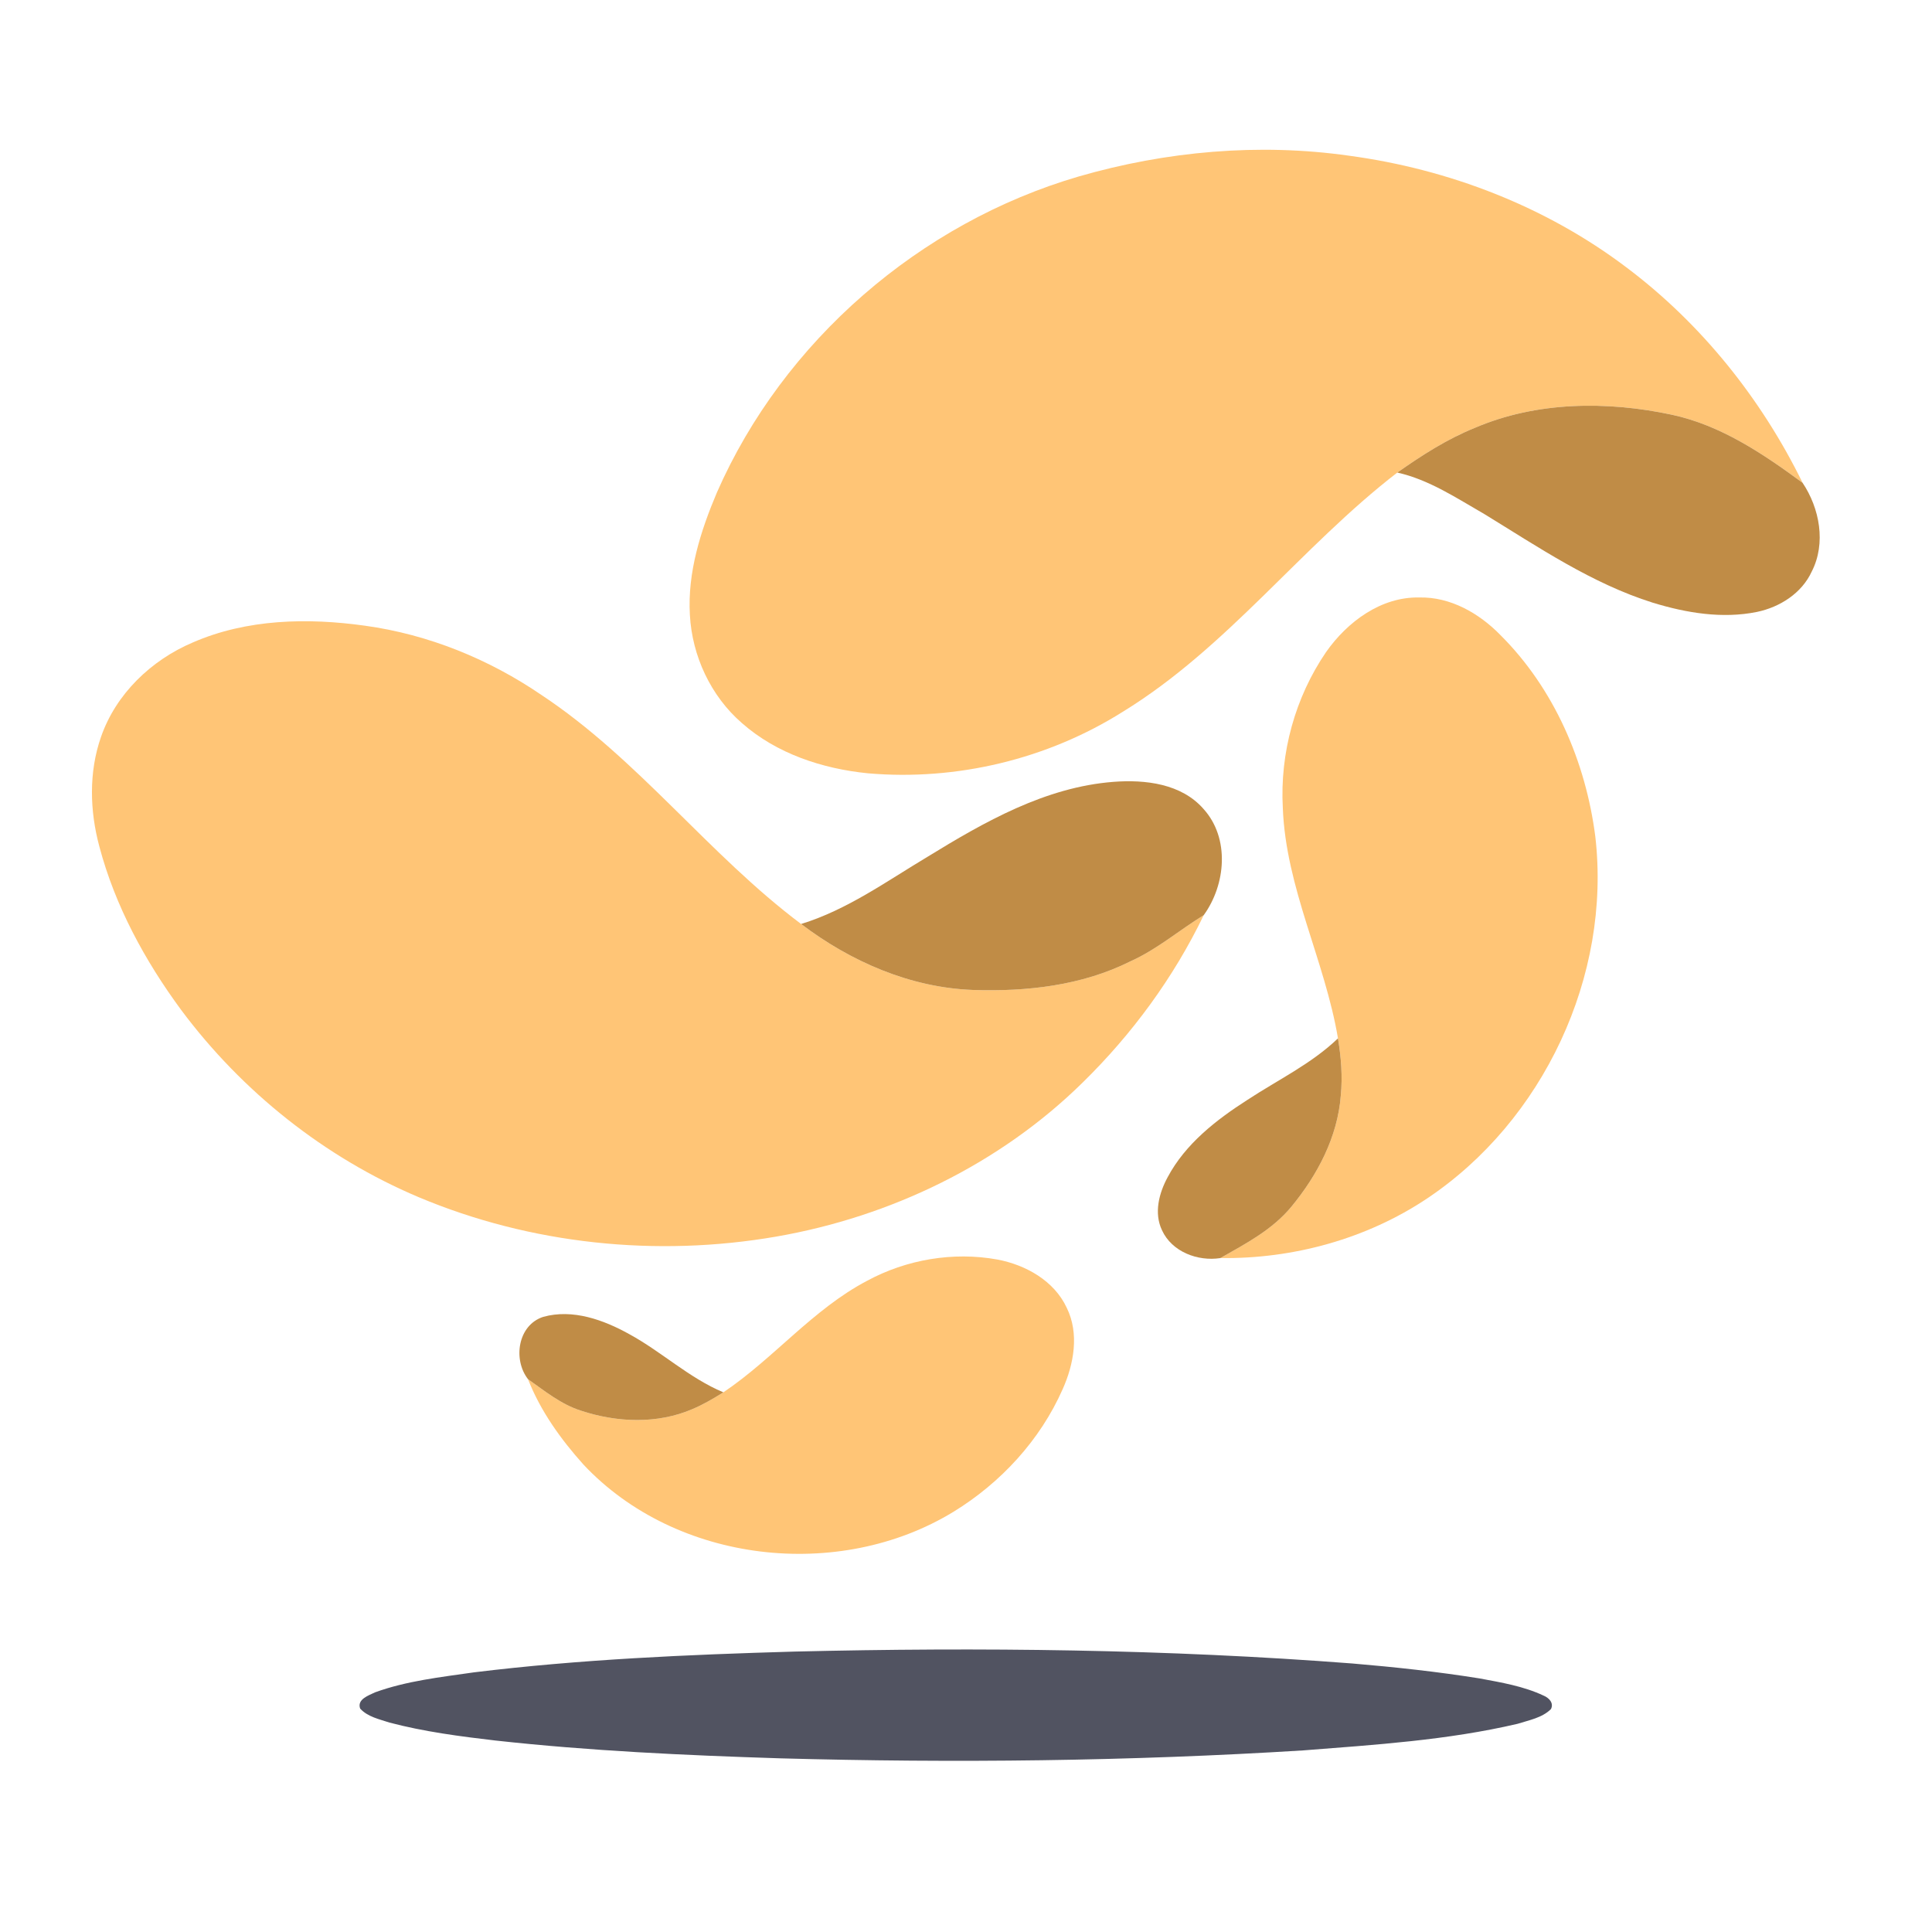
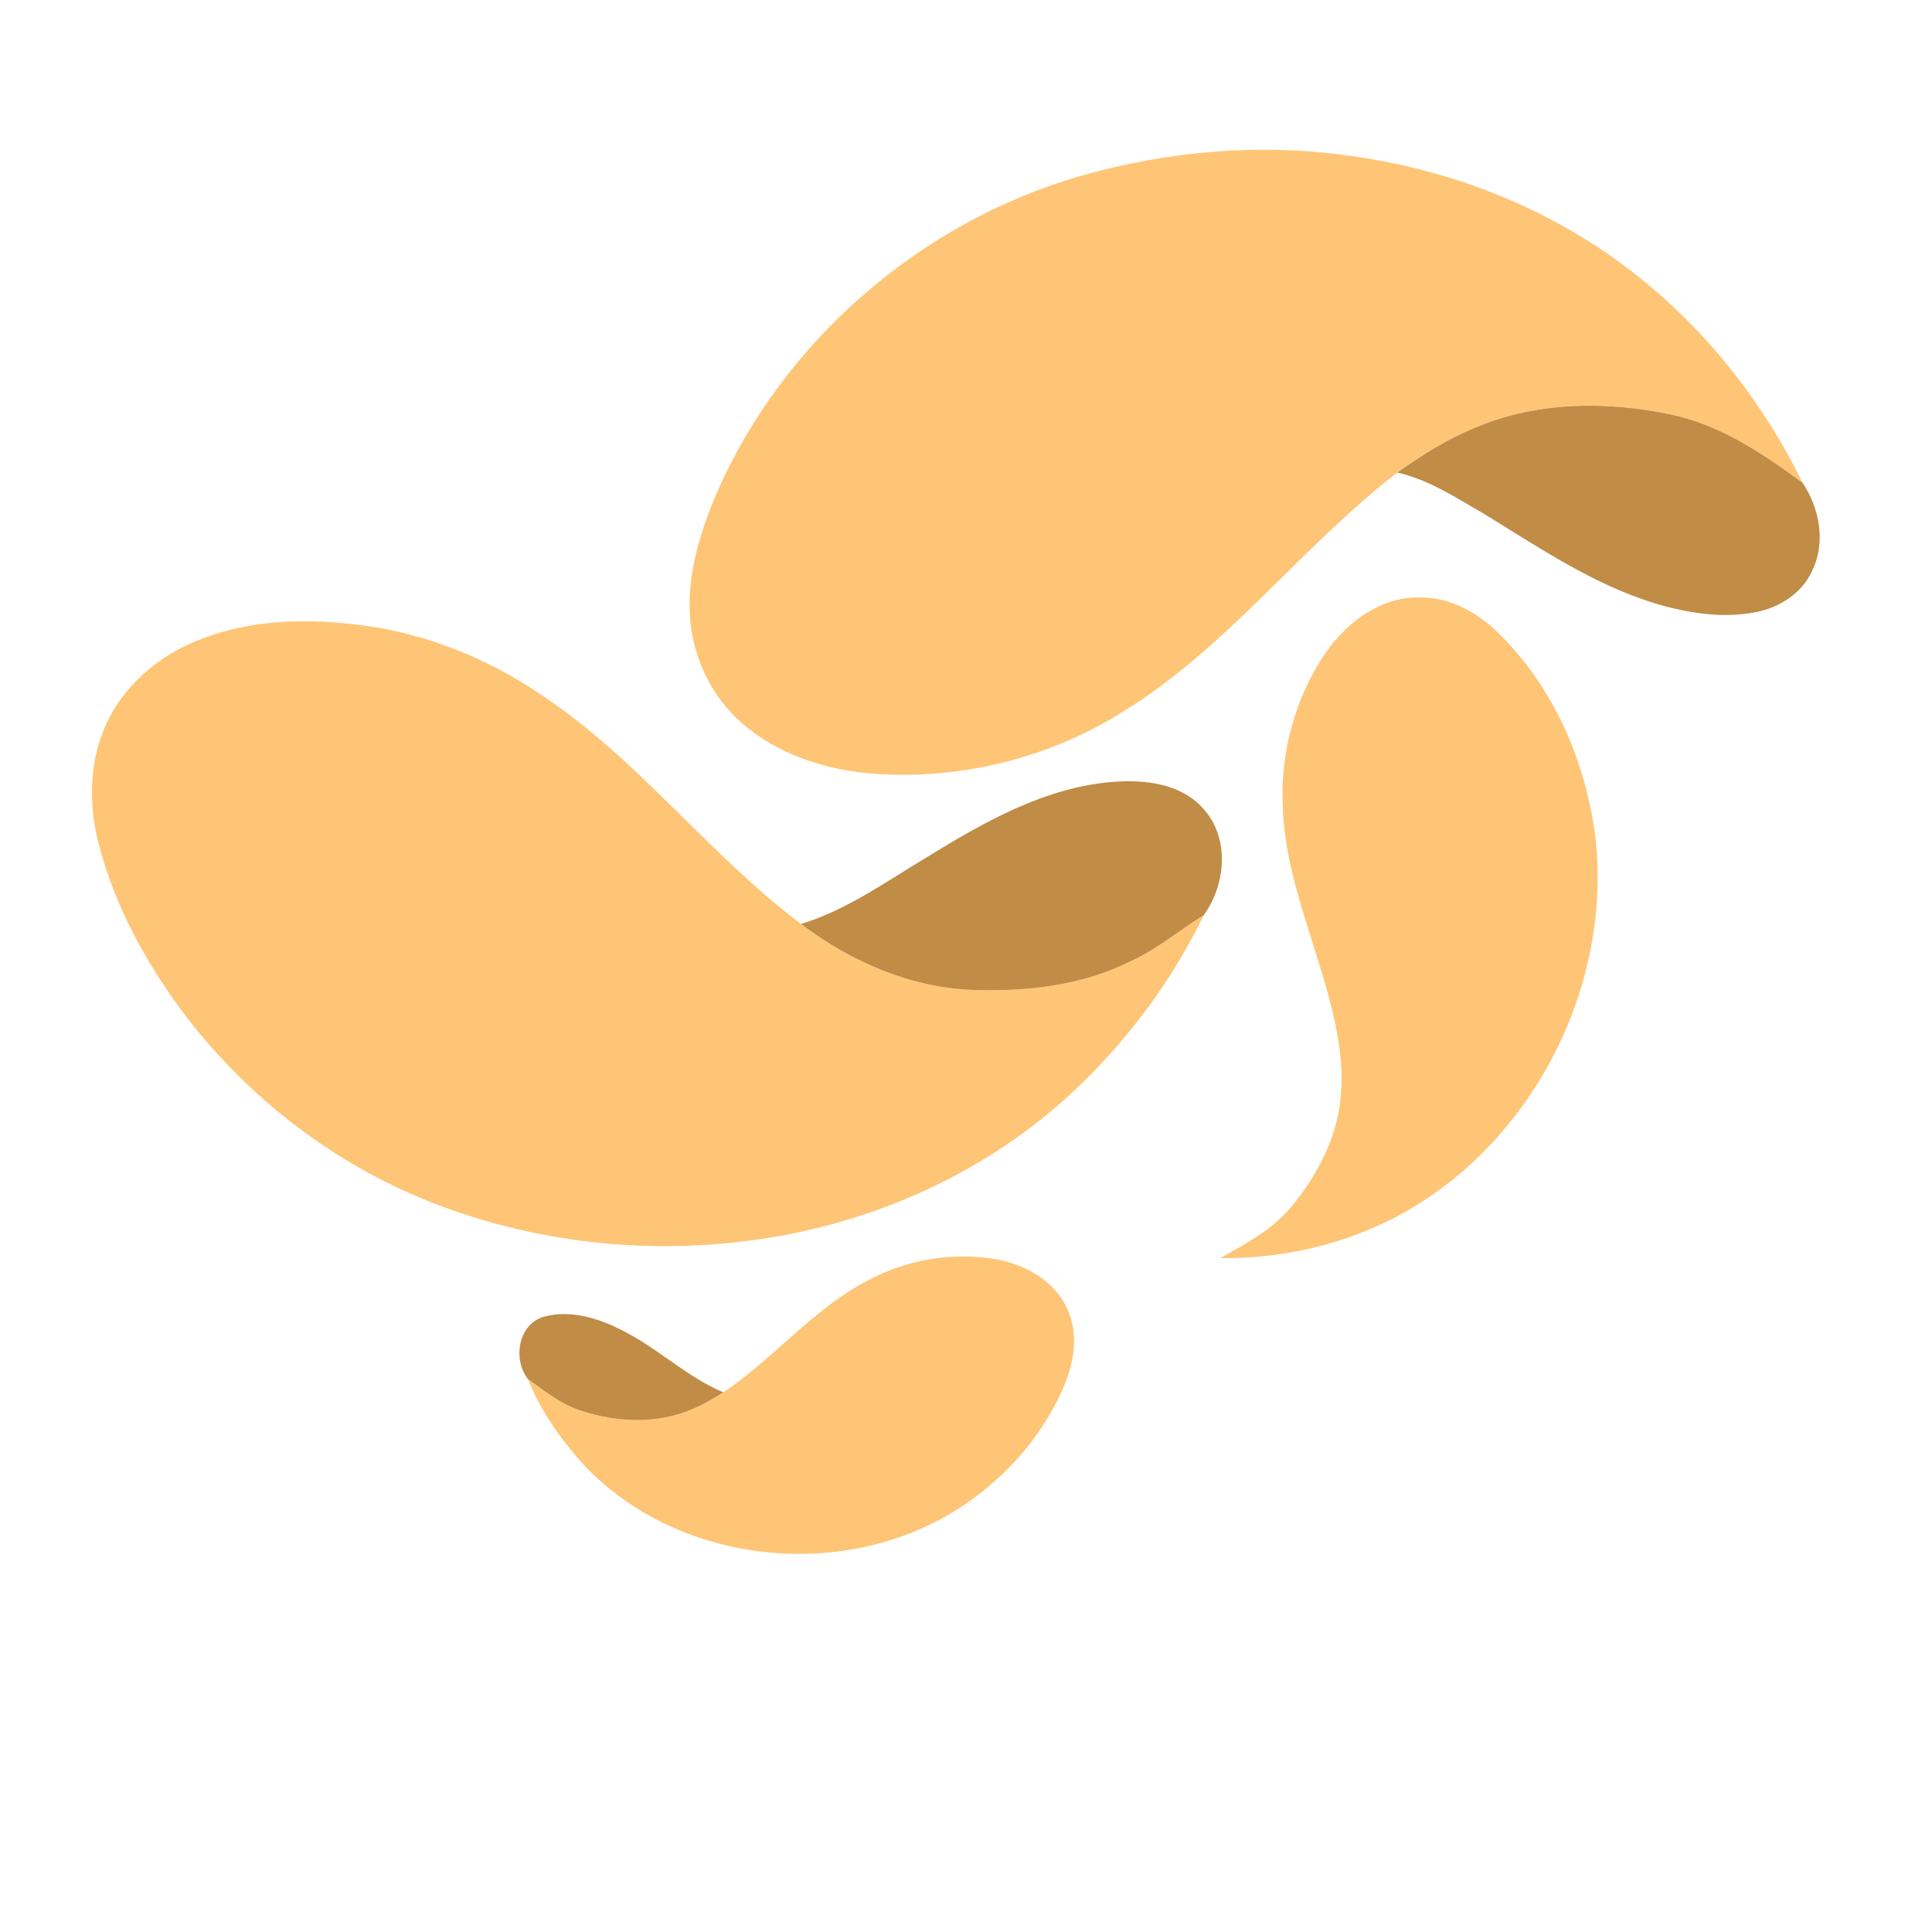
<svg xmlns="http://www.w3.org/2000/svg" width="75" height="75" viewBox="0 0 75 75" fill="none">
  <path d="M41.882 6.849C45.272 5.869 48.874 5.547 52.373 6.045C56.245 6.567 60.012 8.017 63.136 10.379C66.044 12.562 68.377 15.481 69.975 18.74C68.436 17.61 66.807 16.511 64.909 16.1C62.382 15.56 59.648 15.581 57.246 16.613C56.168 17.048 55.189 17.68 54.243 18.345C50.505 21.229 47.64 25.147 43.583 27.633C40.658 29.475 37.129 30.319 33.687 30.019C31.924 29.842 30.146 29.257 28.8 28.069C27.591 27.02 26.866 25.463 26.781 23.869C26.685 22.226 27.195 20.619 27.828 19.123C30.412 13.234 35.717 8.649 41.882 6.849Z" fill="#FFC576" />
  <path d="M51.48 25.31C52.302 24.14 53.609 23.164 55.094 23.194C56.305 23.165 57.425 23.809 58.249 24.656C60.333 26.732 61.56 29.578 61.93 32.476C62.554 37.883 59.913 43.512 55.392 46.53C53.039 48.099 50.191 48.875 47.373 48.838C48.361 48.278 49.398 47.736 50.133 46.842C51.142 45.619 51.926 44.136 52.049 42.533C52.122 41.791 52.062 41.042 51.94 40.309C51.431 37.28 49.916 34.471 49.799 31.367C49.681 29.237 50.275 27.071 51.48 25.31Z" fill="#FFC576" />
  <path d="M7.481 24.942C9.577 24.027 11.937 23.977 14.171 24.29C16.624 24.628 18.976 25.584 21.018 26.978C24.781 29.468 27.506 33.174 31.099 35.869C33.02 37.327 35.339 38.341 37.773 38.43C39.85 38.499 41.992 38.262 43.872 37.324C44.907 36.863 45.769 36.114 46.728 35.527C45.563 37.946 43.946 40.147 42.029 42.024C38.81 45.191 34.568 47.235 30.136 48.004C25.489 48.81 20.598 48.304 16.245 46.471C12.597 44.929 9.396 42.377 7.031 39.204C5.626 37.295 4.469 35.171 3.859 32.869C3.483 31.481 3.442 29.973 3.922 28.604C4.501 26.936 5.873 25.625 7.481 24.942Z" fill="#FFC576" />
  <path d="M33.657 49.722C35.186 48.893 37 48.584 38.714 48.894C39.818 49.102 40.924 49.718 41.412 50.771C41.903 51.769 41.689 52.953 41.252 53.929C40.38 55.905 38.849 57.564 37.013 58.688C32.561 61.406 26.249 60.686 22.653 56.858C21.771 55.876 20.981 54.776 20.498 53.54C21.149 54 21.78 54.517 22.551 54.761C23.942 55.224 25.523 55.29 26.887 54.698C27.306 54.522 27.697 54.29 28.081 54.05C30.037 52.734 31.552 50.829 33.657 49.722Z" fill="#FFC576" />
-   <path d="M57.245 16.613C59.648 15.581 62.382 15.56 64.909 16.101C66.807 16.511 68.435 17.61 69.975 18.741C70.64 19.732 70.893 21.091 70.332 22.186C69.945 23.03 69.093 23.57 68.204 23.755C66.856 24.029 65.461 23.794 64.162 23.397C61.796 22.653 59.726 21.244 57.629 19.96C56.547 19.339 55.474 18.62 54.243 18.345C55.189 17.68 56.168 17.048 57.245 16.613Z" fill="#C08C46" />
+   <path d="M57.245 16.613C59.648 15.581 62.382 15.56 64.909 16.101C66.807 16.511 68.435 17.61 69.975 18.741C70.64 19.732 70.893 21.091 70.332 22.186C69.945 23.03 69.093 23.57 68.204 23.755C66.856 24.029 65.461 23.794 64.162 23.397C61.796 22.653 59.726 21.244 57.629 19.96C56.547 19.339 55.474 18.62 54.243 18.345C55.189 17.68 56.168 17.048 57.245 16.613" fill="#C08C46" />
  <path d="M35.996 33.267C38.213 31.905 40.579 30.554 43.229 30.351C44.457 30.257 45.865 30.42 46.722 31.405C47.749 32.541 47.586 34.343 46.728 35.527C45.769 36.115 44.907 36.863 43.872 37.324C41.992 38.263 39.85 38.5 37.773 38.43C35.339 38.342 33.02 37.327 31.099 35.869C32.881 35.322 34.411 34.215 35.996 33.267Z" fill="#C08C46" />
-   <path d="M48.425 42.697C49.608 41.919 50.91 41.299 51.94 40.309C52.062 41.043 52.122 41.791 52.049 42.533C51.926 44.137 51.142 45.619 50.133 46.842C49.398 47.737 48.361 48.278 47.373 48.839C46.497 48.974 45.492 48.596 45.109 47.759C44.789 47.09 44.993 46.315 45.329 45.697C46.02 44.401 47.212 43.474 48.425 42.697Z" fill="#C08C46" />
  <path d="M21.089 51.12C22.234 50.803 23.431 51.236 24.432 51.793C25.69 52.479 26.752 53.494 28.081 54.05C27.697 54.29 27.305 54.522 26.887 54.698C25.523 55.29 23.941 55.224 22.55 54.761C21.78 54.517 21.149 54 20.498 53.54C19.905 52.779 20.099 51.44 21.089 51.12Z" fill="#C08C46" />
-   <path d="M30.839 64.114C38.059 63.941 45.293 64.021 52.496 64.576C54.15 64.716 55.801 64.894 57.442 65.157C58.281 65.314 59.141 65.456 59.921 65.823C60.127 65.907 60.33 66.108 60.207 66.348C59.864 66.687 59.355 66.777 58.909 66.919C56.183 67.556 53.378 67.732 50.595 67.95C43.833 68.371 37.05 68.445 30.277 68.258C26.591 68.141 22.902 67.971 19.234 67.567C17.853 67.406 16.466 67.225 15.119 66.87C14.723 66.738 14.273 66.648 13.981 66.327C13.852 65.965 14.309 65.819 14.56 65.696C15.791 65.25 17.104 65.107 18.393 64.921C22.522 64.415 26.684 64.234 30.839 64.114Z" fill="#515361" />
</svg>